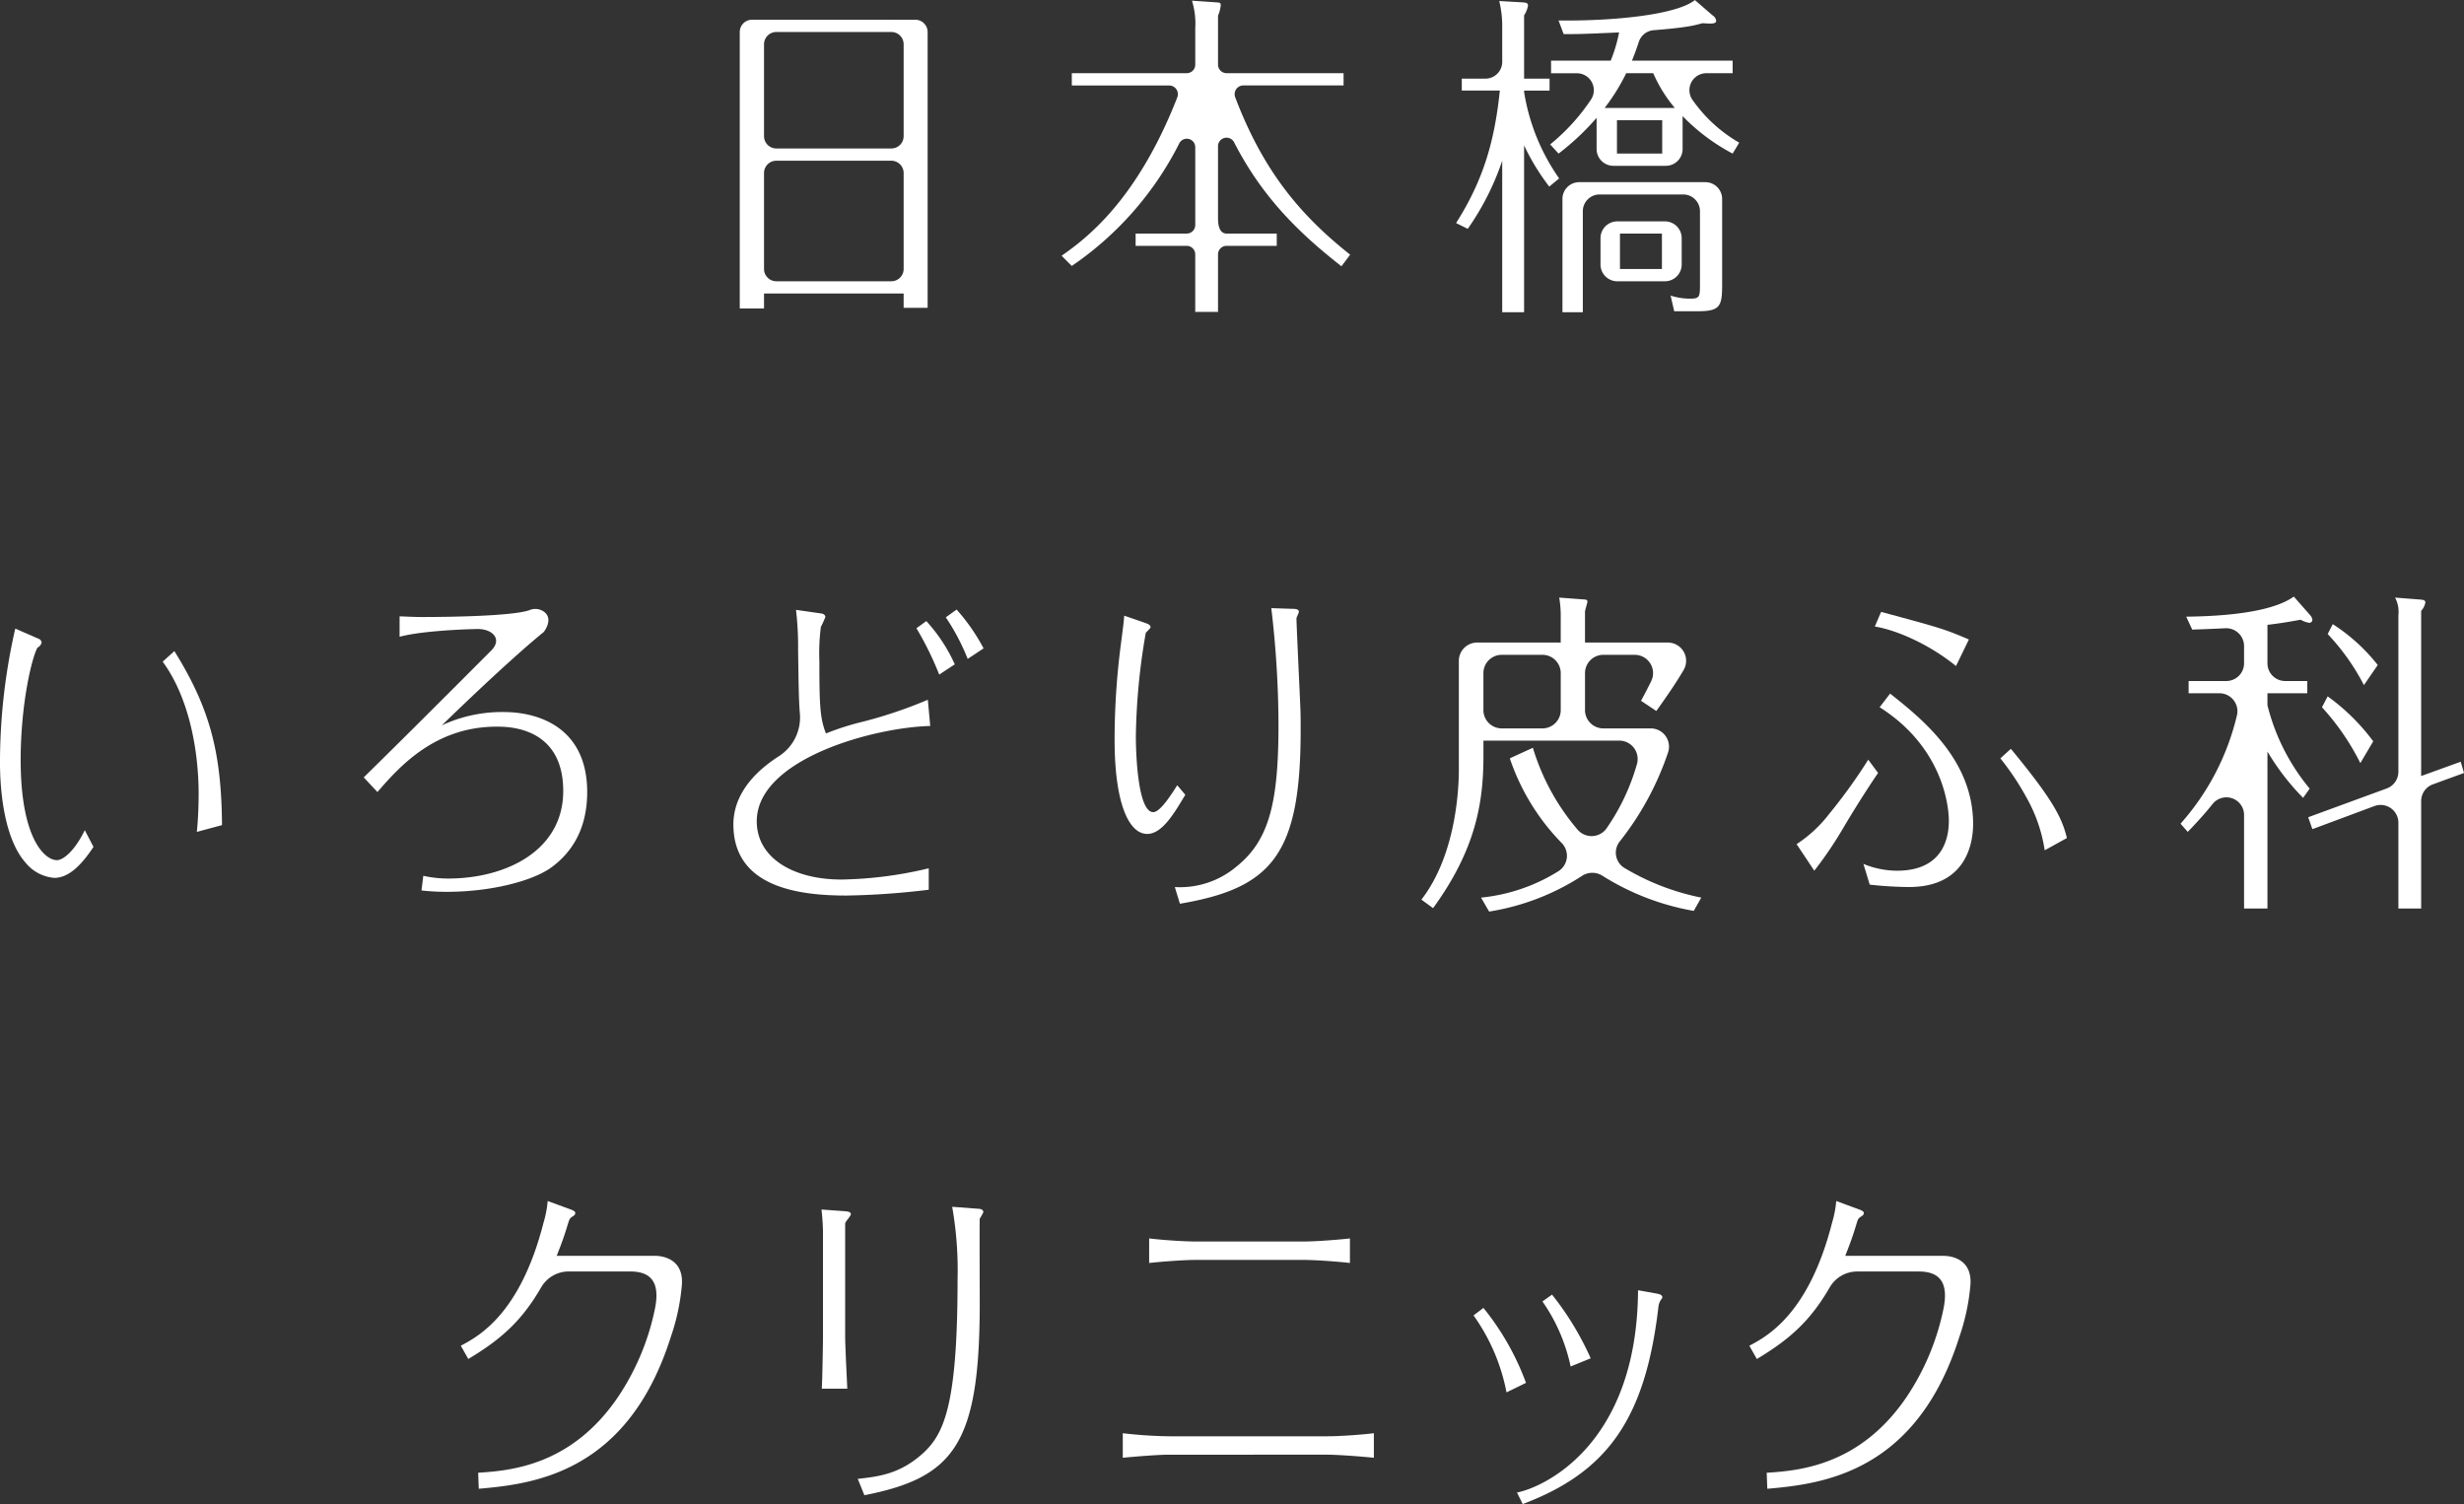
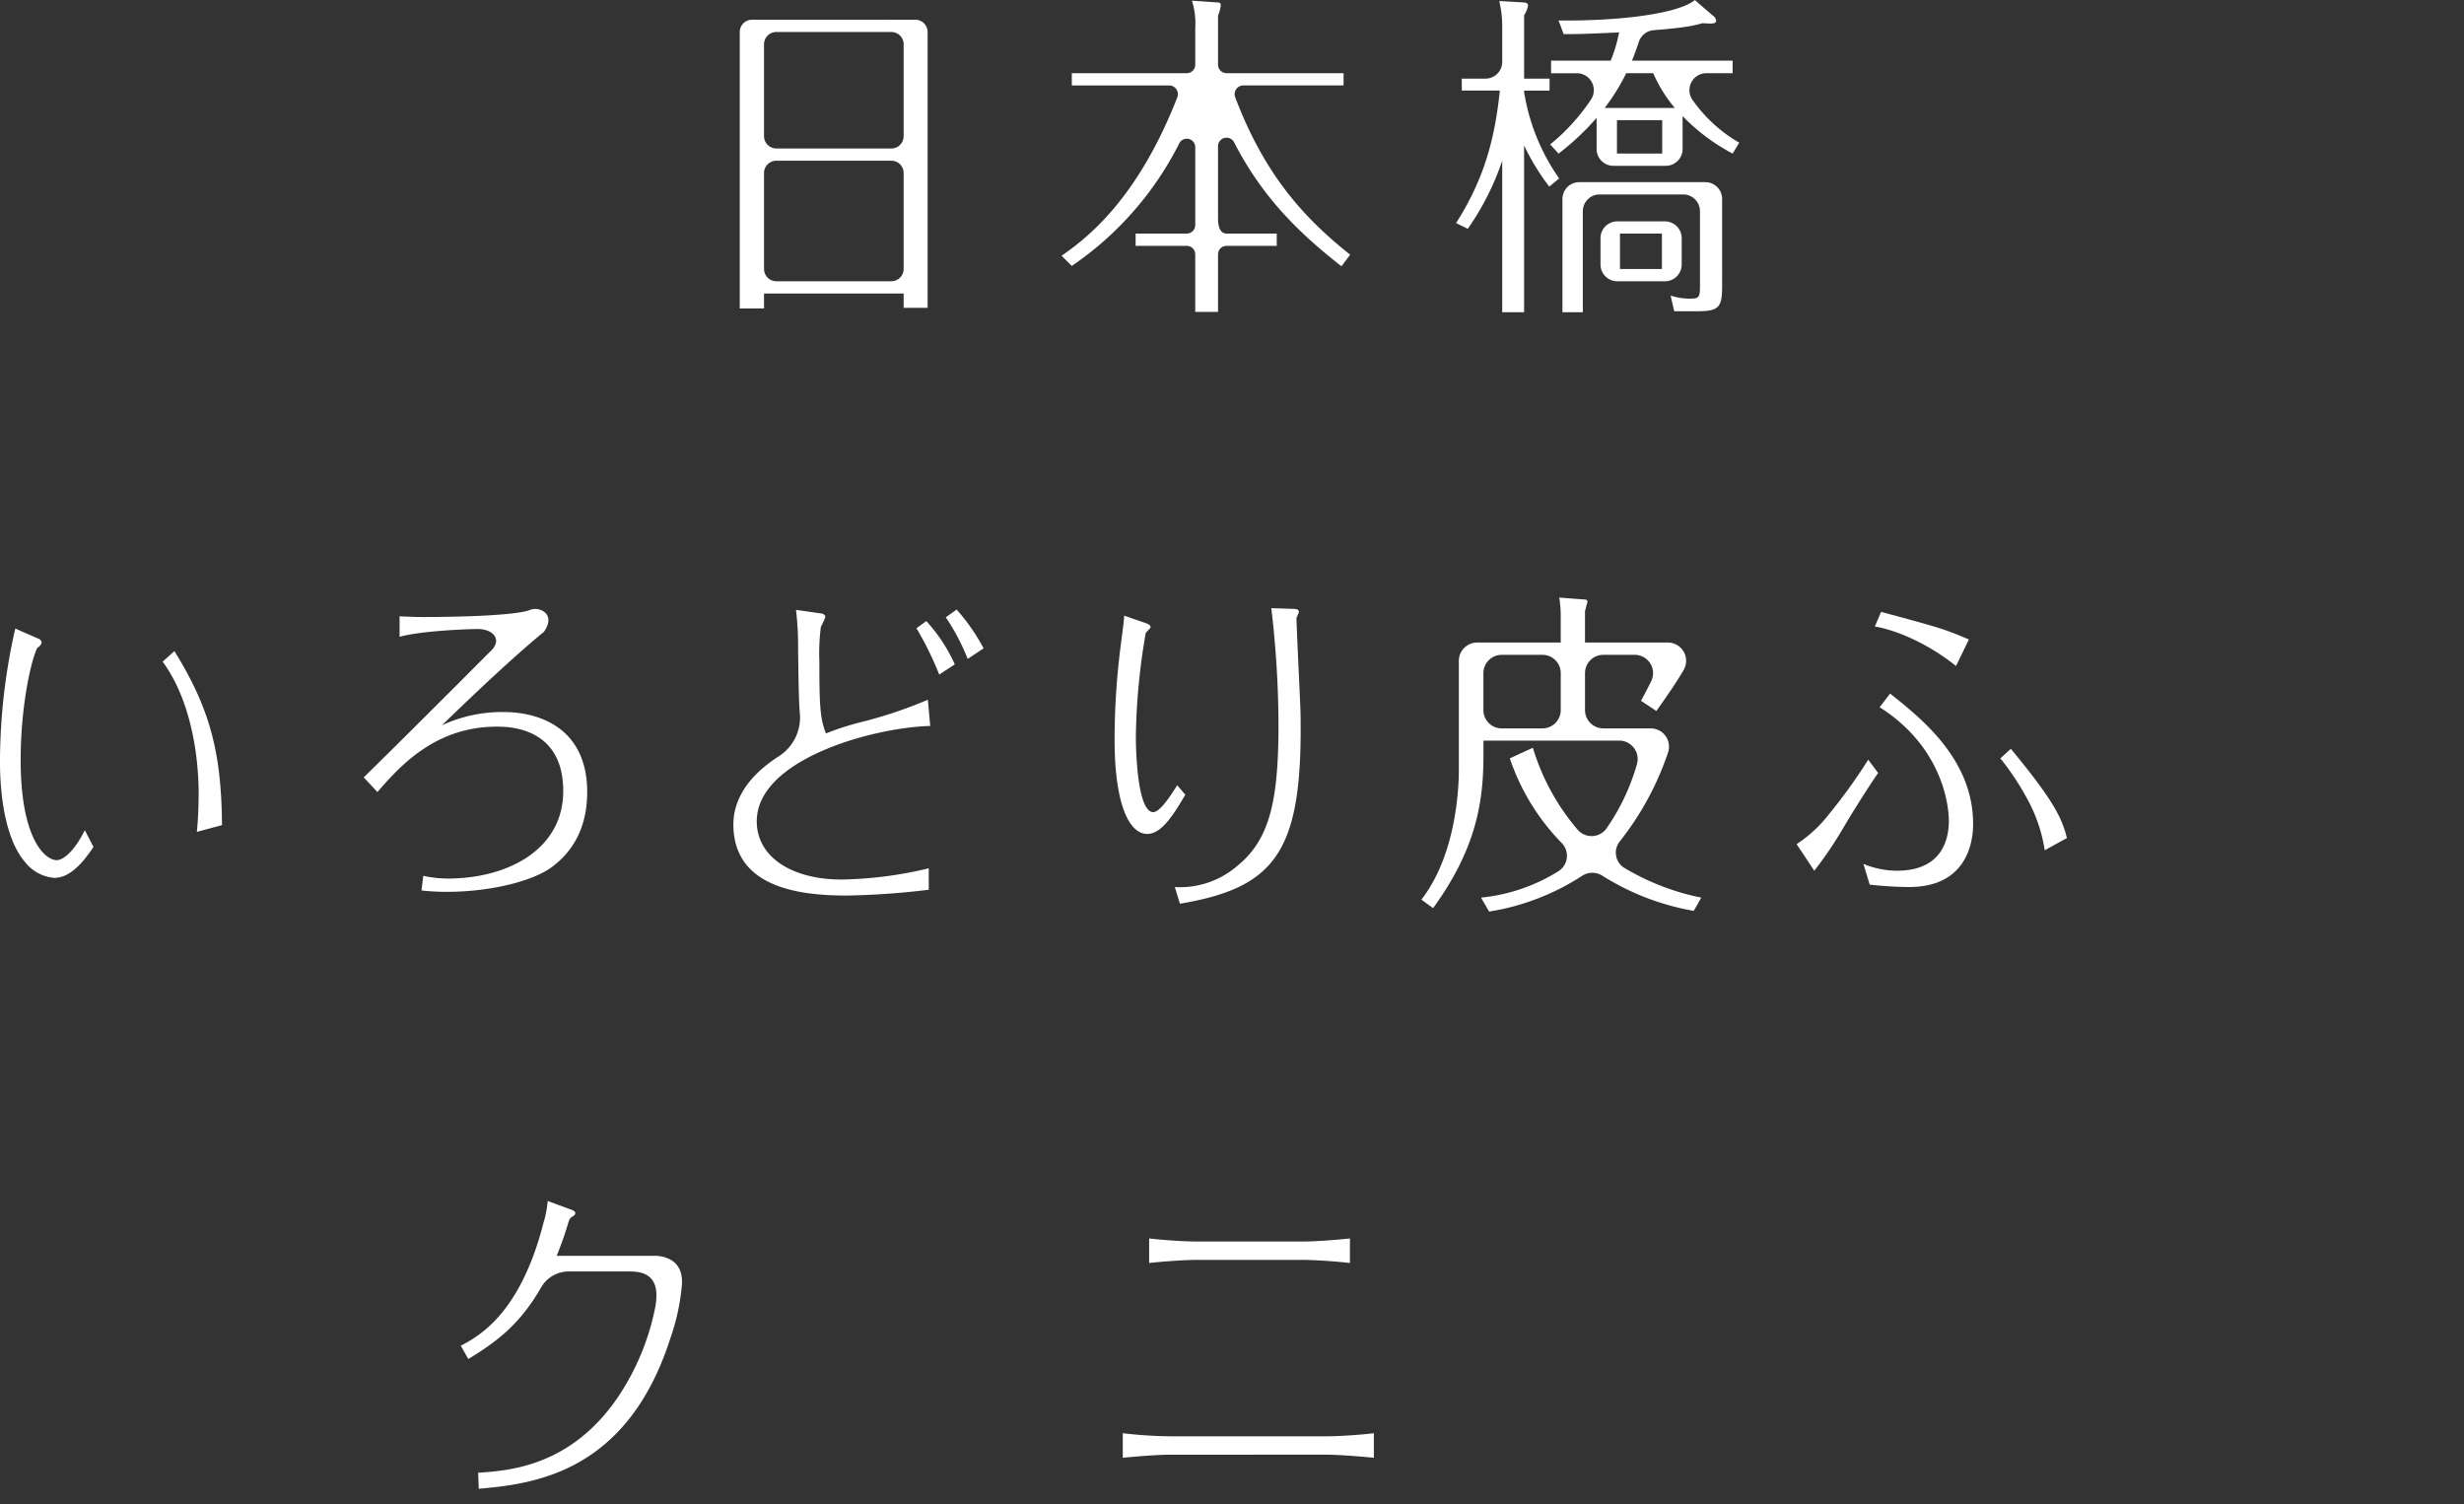
<svg xmlns="http://www.w3.org/2000/svg" id="footer_logo" width="411" height="250.885" viewBox="0 0 411 250.885">
  <rect x="0" y="0" width="411" height="250.885" fill="#333333" stroke="none" />
  <path id="パス_1" data-name="パス 1" d="M362.171,175.05a2.052,2.052,0,0,1,2.051,2.052v46h-4v-2.388H336.934v2.5h-4.048V177.1a2.052,2.052,0,0,1,2.051-2.052Zm-4,2.044H338.985a2.051,2.051,0,0,0-2.051,2.052v15.323a2.051,2.051,0,0,0,2.051,2.052h19.187a2.051,2.051,0,0,0,2.051-2.052V179.146A2.05,2.05,0,0,0,358.172,177.094Zm0,21.472H338.985a2.051,2.051,0,0,0-2.051,2.053v16a2.051,2.051,0,0,0,2.051,2.052h19.187a2.051,2.051,0,0,0,2.051-2.052v-16A2.051,2.051,0,0,0,358.172,198.566Z" transform="translate(-209.493 -171.756)" fill="#fff" />
  <path id="パス_2" data-name="パス 2" d="M429.305,216.409c-6.95-5.44-13.173-11.43-17.917-20.7a1.421,1.421,0,0,0-2.673.673v12.035c0,1.911.638,2.535,1.424,2.535h8.372V213h-8.372a1.424,1.424,0,0,0-1.424,1.424v9.594h-3.8v-9.594A1.424,1.424,0,0,0,403.493,213h-8.522v-2.047h8.522a1.424,1.424,0,0,0,1.424-1.424V196.548a1.408,1.408,0,0,0-2.676-.62,54.314,54.314,0,0,1-17.916,20.424l-1.7-1.7c3.9-2.741,12.5-9.018,19.3-26.429a1.453,1.453,0,0,0-1.333-1.973H384.326V184.2h19.168a1.424,1.424,0,0,0,1.424-1.424v-6.072a12.881,12.881,0,0,0-.55-4.6l4.1.282c.5.059.7,0,.7.514a5.977,5.977,0,0,1-.45,1.7v8.174a1.424,1.424,0,0,0,1.424,1.424h19.517v2.047H412.919a1.454,1.454,0,0,0-1.343,1.956c4.828,12.747,11.278,20,19.178,26.274Z" transform="translate(-205.547 -171.992)" fill="#fff" />
  <path id="パス_3" data-name="パス 3" d="M459.133,203.127a37.694,37.694,0,0,1-4.2-6.873v27.832h-3.648V198.81a44.648,44.648,0,0,1-5.747,11.36l-1.949-.964c4.4-6.932,6.4-13.351,7.3-22.1H444.54v-1.989h3.946a2.8,2.8,0,0,0,2.8-2.8v-6.171a17.61,17.61,0,0,0-.5-3.976l3.948.226c.5.059.85.059.85.57a4.369,4.369,0,0,1-.65,1.59v10.564h4.248v1.989h-4.248v.226a34.486,34.486,0,0,0,5.848,14.428Zm30.585-21.016v2.1H485.31a2.827,2.827,0,0,0-2.274,4.469,24.388,24.388,0,0,0,7.783,7.12l-1.1,1.818a33.3,33.3,0,0,1-8.346-6.249v5.489a2.8,2.8,0,0,1-2.8,2.8H469.83a2.8,2.8,0,0,1-2.8-2.8v-5.2a42.983,42.983,0,0,1-6.347,5.964l-1.4-1.532a33.574,33.574,0,0,0,6.8-7.47,2.823,2.823,0,0,0-2.312-4.4h-4.338v-2.1h9.946a24.534,24.534,0,0,0,1.4-4.714c-6.148.283-6.847.283-9.247.283l-.849-2.272c8.946.112,19.641-.909,22.74-3.407l2.949,2.555a1.214,1.214,0,0,1,.6.908c0,.455-.65.455-1,.455-.1,0-.249,0-1.3-.056-1.314.36-2.5.72-8.151,1.165a2.844,2.844,0,0,0-2.452,1.956c-.491,1.511-.844,2.366-1.141,3.128Zm-1.75,37.318c0,3.635-.3,4.487-4.047,4.487h-3.948l-.6-2.613a10.317,10.317,0,0,0,3.249.511c1.5,0,1.649-.226,1.649-2.159V207.236a2.8,2.8,0,0,0-2.8-2.8H467.531a2.8,2.8,0,0,0-2.8,2.8v16.85h-3.4v-18.9a2.8,2.8,0,0,1,2.8-2.8h21.036a2.8,2.8,0,0,1,2.8,2.8Zm-9.548-.511H470.48a2.8,2.8,0,0,1-2.8-2.8v-4.392a2.8,2.8,0,0,1,2.8-2.8h7.942a2.8,2.8,0,0,1,2.8,2.8v4.392A2.8,2.8,0,0,1,478.421,218.918Zm1.651-28.913a23.651,23.651,0,0,1-3.6-5.8h-4.5a33.636,33.636,0,0,1-3.6,5.8Zm-9.646,2.046v5.566h7.547v-5.566Zm7.5,18.913h-7v5.907h7Z" transform="translate(-200.712 -172)" fill="#fff" />
  <path id="パス_4" data-name="パス 4" d="M234.153,305.5c-2.1,3.182-4.2,5.169-6.547,5.169a6.882,6.882,0,0,1-4.8-2.557c-3.348-3.8-4.248-11.189-4.248-16.755a100.288,100.288,0,0,1,2.549-22.266l3.9,1.7a.766.766,0,0,1,.5.627,1.369,1.369,0,0,1-.7.852c-.95,1.7-2.8,9.427-2.8,18.744,0,12.95,3.948,16.7,6.047,16.7,1,0,2.9-1.422,4.648-5Zm17.242-2.5c.25-2.385.3-5.112.3-6.3,0-7.156-1.549-16.018-6-22.095l1.949-1.762c6.1,9.77,7.847,17.269,7.947,29.026Z" transform="translate(-218.56 -164.236)" fill="#fff" />
  <path id="パス_5" data-name="パス 5" d="M304.8,269.9c-2.949,2.385-8.447,7.27-16.993,15.563a23.849,23.849,0,0,1,10.246-2.216c6.547,0,13.993,3.068,13.993,13.35,0,6.133-2.549,10.053-5.947,12.551-3.2,2.328-10.2,4.09-17.443,4.09a37.412,37.412,0,0,1-4.248-.226l.3-2.444a19.243,19.243,0,0,0,4.149.455c9.645,0,19.191-4.658,19.191-14.6,0-10.735-9.2-10.735-11.1-10.735-10.345,0-16.292,6.759-19.891,10.906l-2.283-2.444c7.48-7.348,13.184-13.071,21.255-21.148,1.937-1.938.178-3.658-2.356-3.6-4.138.087-10,.49-12.918,1.294v-3.409c1.6.057,2.449.113,3.749.113,3.849,0,14.893-.113,17.892-1.135a2.455,2.455,0,0,1,2.754.527C306.277,268.059,304.8,269.9,304.8,269.9Z" transform="translate(-214.101 -164.479)" fill="#fff" />
  <path id="パス_6" data-name="パス 6" d="M364.736,285.568c-9.4.228-28.936,5.509-28.936,15.9,0,6.023,5.947,9.715,14.143,9.715a66.386,66.386,0,0,0,14.544-1.875v3.577a128.888,128.888,0,0,1-13.744.968c-7.9,0-18.842-1.363-18.842-11.873,0-3.226,1.525-7.492,7.641-11.4a7.675,7.675,0,0,0,3.448-7.107c-.181-2.1-.218-5.177-.294-10.574a52.893,52.893,0,0,0-.35-6.7l4.349.623c.2.057.549.229.549.568a16.145,16.145,0,0,1-.75,1.648,34.636,34.636,0,0,0-.249,5.794c0,7.214.1,9.486,1.1,11.984a44.338,44.338,0,0,1,5.347-1.761,75.309,75.309,0,0,0,11.645-3.861Zm6.248-11.189a36.261,36.261,0,0,0-3.649-6.931l1.8-1.3a32.654,32.654,0,0,1,4.5,6.475Z" transform="translate(-209.571 -164.472)" fill="#fff" />
  <path id="パス_7" data-name="パス 7" d="M402.61,297.06c-1.8,3.01-3.849,6.532-6.348,6.532-3.2,0-5.447-5.453-5.447-15.676a123.331,123.331,0,0,1,1.049-15.963c.45-3.521.5-3.862.55-4.771l3.448,1.192c.65.228.949.4.949.739,0,.17-.65.74-.8.966a107.411,107.411,0,0,0-1.65,17.268c0,3.012.351,12.611,2.9,12.611,1.149,0,3-2.9,4-4.487Zm-1.749,15.394a14.639,14.639,0,0,0,10.345-3.466c5.348-4.318,6.947-10.508,6.947-23.572a167.988,167.988,0,0,0-1.2-19.484l3.549.113c.7,0,1.049.115,1.049.511,0,.172-.4.908-.4,1.08,0,.966.6,13.52.65,14.939.05,1.135.05,2.5.05,3.692,0,20.733-4.748,26.355-20.141,28.969Z" transform="translate(-204.898 -164.489)" fill="#fff" />
  <path id="パス_8" data-name="パス 8" d="M479.39,290.079a49.183,49.183,0,0,1-8.026,14.839,2.989,2.989,0,0,0,.67,4.442,40.357,40.357,0,0,0,12.876,4.984l-1.25,2.215a42.105,42.105,0,0,1-15.234-5.859,3.133,3.133,0,0,0-3.458.055,39.894,39.894,0,0,1-15.441,5.917l-1.35-2.328a29.908,29.908,0,0,0,12.845-4.363,3.041,3.041,0,0,0,.595-4.759,37.17,37.17,0,0,1-8.641-14.11l3.848-1.76A37.715,37.715,0,0,0,464.276,303a3.07,3.07,0,0,0,4.758-.094,35.927,35.927,0,0,0,5.13-10.769,3.075,3.075,0,0,0-2.918-3.982H448.578v2.555c0,7.725-1.25,15.565-8.4,25.391l-1.949-1.42c6.247-8.066,6.247-20.276,6.247-21.755V274.851a3.05,3.05,0,0,1,3.049-3.051h13.943v-4.205a18.163,18.163,0,0,0-.249-3.294l3.8.285c.8.056.9.056.9.455,0,.056-.05.169-.4,1.532V271.8h13.809a3.044,3.044,0,0,1,2.654,4.557c-.953,1.634-2.368,3.8-4.569,6.859l-2.548-1.7c.286-.532.965-1.787,1.7-3.286a3.052,3.052,0,0,0-2.747-4.382H468.57a3.051,3.051,0,0,0-3.05,3.052v6.166a3.051,3.051,0,0,0,3.05,3.052h7.894A3.05,3.05,0,0,1,479.39,290.079Zm-17.919-7.018V276.9a3.05,3.05,0,0,0-3.049-3.052h-6.8a3.051,3.051,0,0,0-3.049,3.052v6.166a3.05,3.05,0,0,0,3.049,3.052h6.8A3.05,3.05,0,0,0,461.472,283.061Z" transform="translate(-201.137 -164.619)" fill="#fff" />
  <path id="パス_9" data-name="パス 9" d="M496.216,305.25a22.055,22.055,0,0,0,5.4-5,89.124,89.124,0,0,0,6.547-9.088l1.649,2.215c-.5.68-3.249,4.827-5.8,9.145a63.975,63.975,0,0,1-4.848,7.158Zm11.145,3.294a14.758,14.758,0,0,0,5.6,1.137c7.9,0,8.647-5.8,8.647-8.3,0-3.124-1.4-12.551-11.546-18.969l1.75-2.275c5.447,4.318,13.844,11.077,13.844,21.755,0,2.67-.8,10.51-10.7,10.51a63.7,63.7,0,0,1-6.547-.4Zm2.949-42.034c10.145,2.726,10.645,2.9,14.643,4.6l-2.149,4.429c-4.548-3.692-10-6.021-13.544-6.588ZM537.6,306.272a25.674,25.674,0,0,0-2.948-8.634,45.074,45.074,0,0,0-4.448-6.7l1.75-1.589c7,8.462,8.546,11.53,9.346,14.882Z" transform="translate(-196.538 -164.442)" fill="#fff" />
-   <path id="パス_10" data-name="パス 10" d="M575.995,297.715a39.616,39.616,0,0,1-5.947-7.725v26.184h-3.9V300.6a2.948,2.948,0,0,0-5.244-1.869c-1.161,1.457-2.517,2.974-4.151,4.661l-1.2-1.363a41.638,41.638,0,0,0,9.383-17.978,3,3,0,0,0-2.864-3.778H556.9v-2.043h6.285a2.962,2.962,0,0,0,2.962-2.963v-2.883a2.985,2.985,0,0,0-3.14-2.957c-2.806.142-4.412.184-5.507.227l-1-2.159c10.6-.113,15.693-1.705,17.942-3.351l2.7,3.068a1.5,1.5,0,0,1,.4.794.5.5,0,0,1-.549.511,4.158,4.158,0,0,1-1.4-.511c-1.649.284-3.1.569-5.547.852v6.41a2.961,2.961,0,0,0,2.96,2.963h3.686v2.043h-6.646v1.989a34.913,34.913,0,0,0,7.046,13.915Zm26.288-6.021.549,1.874-5.2,1.9a2.963,2.963,0,0,0-1.945,2.783v17.922h-3.8V301.863a2.962,2.962,0,0,0-3.994-2.777l-10.35,3.852-.7-1.987,13.1-4.8a2.964,2.964,0,0,0,1.944-2.783v-26.1a5.083,5.083,0,0,0-.55-2.955l4.348.341c.6.057.7.227.7.511a2.915,2.915,0,0,1-.7,1.364v27.549Zm-16.742.226a40.776,40.776,0,0,0-6.4-9.314l.95-1.819a34.659,34.659,0,0,1,7.6,7.5Zm.6-13.008a37.225,37.225,0,0,0-6.047-8.519l.849-1.648a30.364,30.364,0,0,1,7.5,6.817Z" transform="translate(-191.832 -164.632)" fill="#fff" />
  <path id="パス_11" data-name="パス 11" d="M324.807,380.162c-7.146,22.608-22.739,24.539-32.035,25.335l-.1-2.671c5.2-.341,15.542-1.08,23.388-12.723a41.231,41.231,0,0,0,6.052-14.408c1.021-4.7-.672-6.439-4.064-6.439H307.761a5.287,5.287,0,0,0-4.564,2.621c-3.167,5.46-6.479,8.567-12.173,11.977l-1.249-2.216c2.9-1.533,9.9-5.225,13.794-20.505a17.753,17.753,0,0,0,.7-3.635l3.7,1.363c.15.057.9.285.9.624s-.249.454-.4.57c-.5.282-.6.511-.8,1.191-.549,1.818-.95,3.011-1.9,5.4h16.321s5.2-.257,4.522,5.26A35.434,35.434,0,0,1,324.807,380.162Z" transform="translate(-212.912 -157.167)" fill="#fff" />
-   <path id="パス_12" data-name="パス 12" d="M523.943,380.162C516.8,402.77,501.2,404.7,491.908,405.5l-.1-2.671c5.2-.341,15.543-1.08,23.39-12.723a41.228,41.228,0,0,0,6.051-14.408c1.021-4.7-.671-6.439-4.062-6.439H506.9a5.284,5.284,0,0,0-4.564,2.621c-3.167,5.46-6.479,8.567-12.173,11.977l-1.25-2.216c2.9-1.533,9.9-5.225,13.794-20.505a17.751,17.751,0,0,0,.7-3.635l3.7,1.363c.15.057.9.285.9.624s-.25.454-.4.57c-.5.282-.6.511-.8,1.191-.549,1.818-.949,3.011-1.9,5.4h16.322s5.2-.257,4.522,5.26A35.52,35.52,0,0,1,523.943,380.162Z" transform="translate(-197.118 -157.167)" fill="#fff" />
-   <path id="パス_13" data-name="パス 13" d="M345.768,362.651a37.974,37.974,0,0,0-.25-3.8l3.948.285c.5.056.95.112.95.511,0,.282-.95,1.25-.95,1.533v18.86c0,1.646.3,7.214.35,8.691h-4.248c.1-1.648.2-7.782.2-8.691Zm5.8,41.125c3.648-.4,7.047-.852,10.8-4.2,3.5-3.181,5.847-7.782,5.847-29.026a60.8,60.8,0,0,0-.9-12.156l4.5.341c.2,0,.7.114.7.568a11.787,11.787,0,0,1-.6,1.08c-.05.113,0,13.12,0,14.029,0,23.572-4.248,29.139-19.241,32.093Z" transform="translate(-208.491 -157.095)" fill="#fff" />
  <path id="パス_14" data-name="パス 14" d="M392.08,395.774a74.27,74.27,0,0,0,7.747.511h26.387c1.85,0,5.4-.226,7.747-.511v4.09c-2.9-.283-6.247-.511-7.747-.511H399.827c-1.85,0-5.348.285-7.747.511Zm4.4-32.49c3.5.4,6.747.511,7.746.511h18.042c1.649,0,5.1-.228,7.7-.511v4.09c-3.048-.341-6.346-.511-7.7-.511H404.224c-1.649,0-5.1.226-7.746.511Z" transform="translate(-204.798 -156.704)" fill="#fff" />
-   <path id="パス_15" data-name="パス 15" d="M451.787,388.319a32.6,32.6,0,0,0-5.5-12.838l1.649-1.25a43.734,43.734,0,0,1,7.1,12.5Zm1.748,16.7c4.049-.739,20.041-7.612,20.191-33.739l3.149.567c.649.113.9.341.9.568a.336.336,0,0,1-.1.284,2.572,2.572,0,0,0-.549,1.364c-2.2,18.857-8.646,27.606-22.64,32.887ZM462.482,384a29.613,29.613,0,0,0-4.7-10.85l1.6-1.137a49.178,49.178,0,0,1,6.447,10.624Z" transform="translate(-200.498 -156.064)" fill="#fff" />
  <path id="パス_16" data-name="パス 16" d="M363.992,276.849a54.1,54.1,0,0,0-3.8-7.727l1.65-1.191a27.226,27.226,0,0,1,4.747,7.214Z" transform="translate(-207.327 -164.329)" fill="#fff" />
</svg>